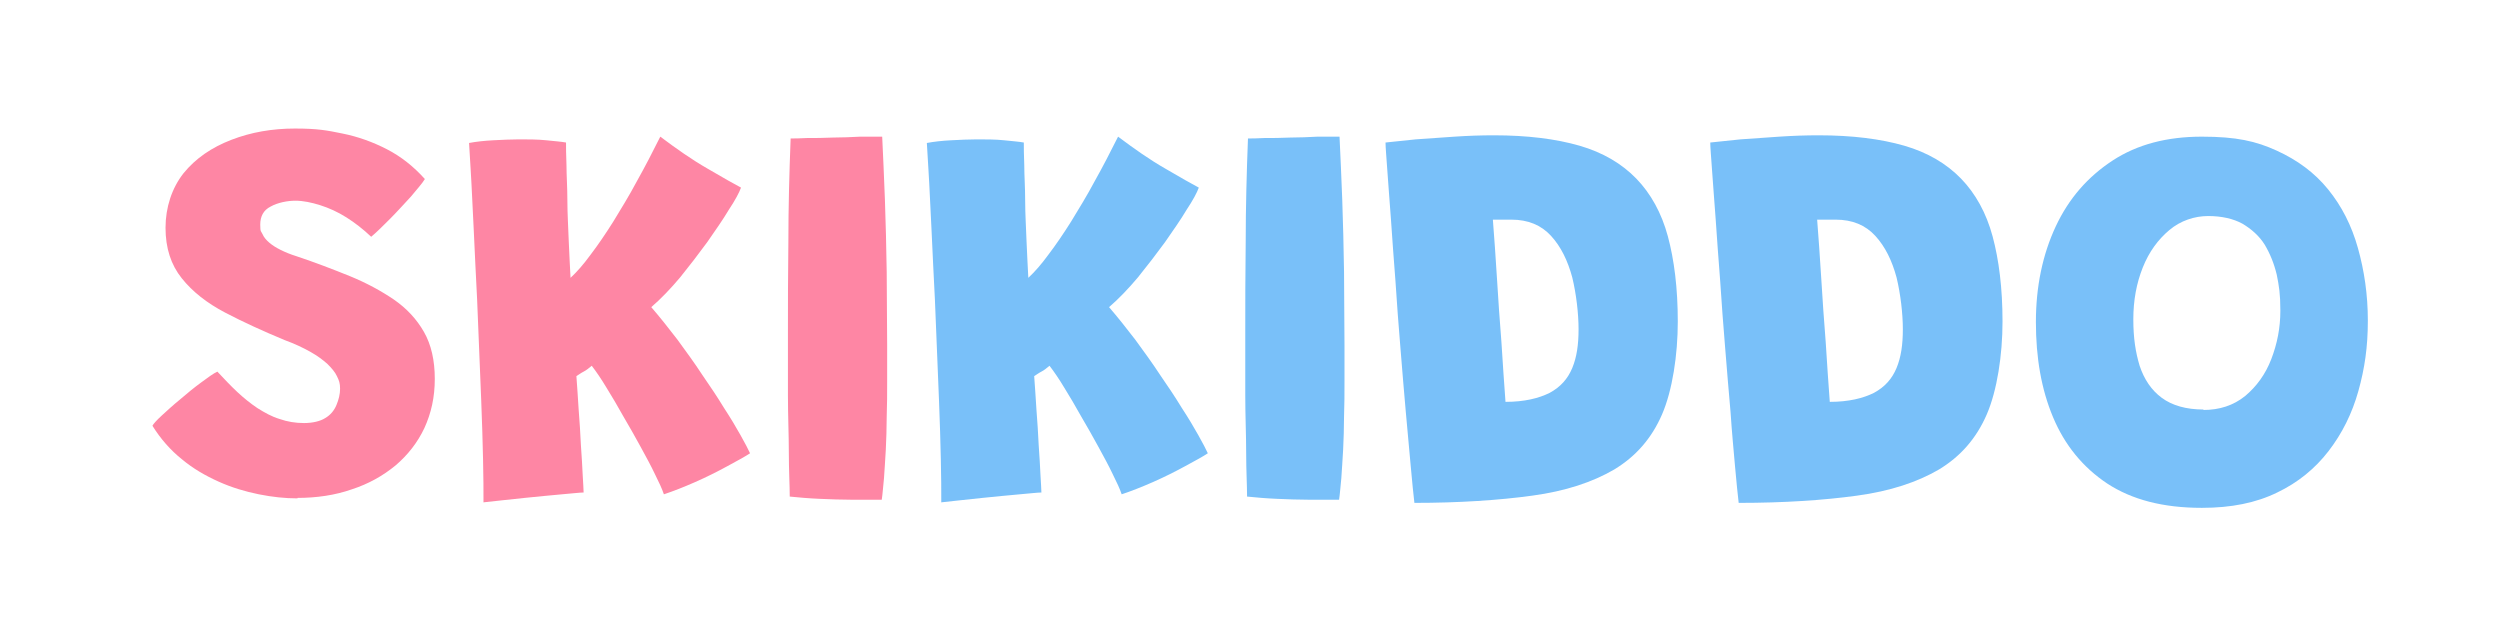
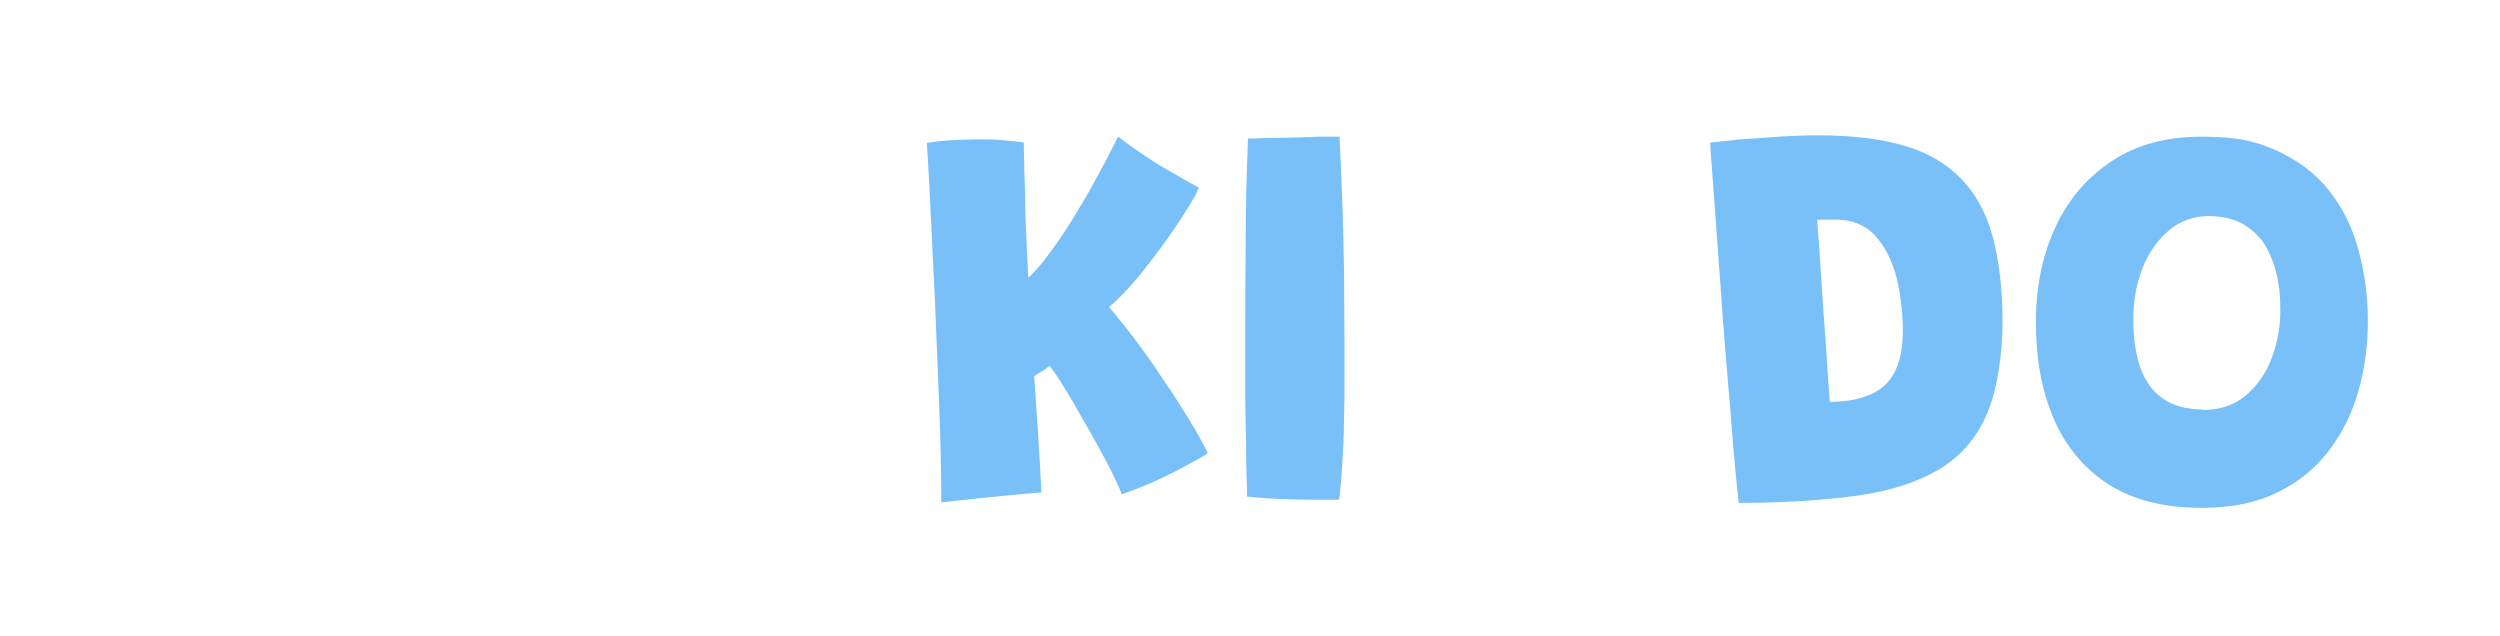
<svg xmlns="http://www.w3.org/2000/svg" viewBox="0 0 554.3 141.1" version="1.1" id="Calque_1">
-   <path fill="#fe86a4" d="M66,110.5c-2.8,0-5.6-.3-8.6-.9-3-.6-6-1.5-8.9-2.8-2.9-1.3-5.7-2.9-8.2-5-2.5-2-4.7-4.5-6.5-7.4.2-.4.9-1.2,2.1-2.3,1.2-1.1,2.5-2.3,4.1-3.6,1.5-1.3,3.1-2.6,4.6-3.7s2.7-2,3.6-2.4c1.5,1.6,2.9,3.1,4.4,4.5,1.5,1.4,3,2.6,4.5,3.6,1.6,1,3.2,1.9,4.9,2.4,1.7.6,3.5.9,5.4.9s3.6-.4,4.7-1.1c1.2-.7,2-1.7,2.5-2.9.5-1.2.8-2.4.8-3.6s-.2-1.8-.7-2.8c-.4-.9-1.2-1.8-2.1-2.7-1-.9-2.2-1.8-3.8-2.7s-3.5-1.8-5.7-2.6c-4.8-2-9.2-4-13.2-6.1-4-2.1-7.2-4.6-9.6-7.6-2.4-3-3.6-6.7-3.6-11.2s1.4-8.8,4-12.1c2.7-3.3,6.2-5.7,10.6-7.4,4.4-1.7,9.1-2.5,14.1-2.5s7.1.4,10.5,1.1c3.5.7,6.8,1.9,9.9,3.5,3.1,1.6,5.9,3.8,8.4,6.6-.6,1-1.7,2.2-3.1,3.9-1.5,1.6-3,3.3-4.6,4.9-1.6,1.6-3,3-4.2,4-1.8-1.7-3.6-3.1-5.5-4.3-1.9-1.2-3.9-2.1-5.8-2.7-1.9-.6-3.8-1-5.5-1s-3.9.4-5.5,1.3c-1.6.8-2.3,2.2-2.3,4s.2,1.4.5,2.1c.3.7.8,1.3,1.5,1.9.7.6,1.5,1.1,2.5,1.6,1,.5,2.2,1,3.5,1.4,4.2,1.4,8.1,2.9,11.8,4.4,3.7,1.5,7,3.3,9.8,5.2,2.9,2,5.1,4.4,6.7,7.2,1.6,2.8,2.4,6.3,2.4,10.4s-.8,7.6-2.3,10.9c-1.5,3.2-3.7,6-6.4,8.3-2.8,2.3-6,4.1-9.7,5.3-3.7,1.3-7.8,1.9-12.1,1.9Z" />
-   <path fill="#fe86a4" d="M107.2,111.4c0-2.5,0-5.7-.1-9.6-.1-3.9-.2-8.2-.4-12.9-.2-4.7-.4-9.7-.6-14.8-.2-5.1-.4-10.3-.7-15.4-.2-5.1-.5-10-.7-14.6-.2-4.6-.5-8.8-.7-12.4,1.6-.3,3.4-.5,5.4-.6,2-.1,3.9-.2,5.7-.2s4.2,0,6,.2c1.9.2,3.3.3,4.4.5,0,1,0,2.7.1,5,0,2.3.2,4.9.2,7.9,0,2.9.2,5.9.3,8.9.1,3,.3,5.8.4,8.2,1.4-1.3,2.9-3,4.5-5.2,1.6-2.1,3.3-4.6,5-7.3,1.7-2.8,3.5-5.7,5.2-8.9,1.8-3.2,3.5-6.5,5.2-9.9,3.6,2.7,7,5.1,10.5,7.1,3.4,2,5.9,3.4,7.4,4.2-.4,1.1-1.3,2.8-2.7,4.9-1.3,2.2-3,4.6-4.8,7.2-1.9,2.6-3.9,5.2-6,7.8-2.1,2.5-4.3,4.8-6.4,6.6,1.9,2.2,3.8,4.6,5.8,7.2,1.9,2.6,3.8,5.2,5.5,7.8,1.8,2.6,3.4,5,4.8,7.3,1.5,2.3,2.7,4.3,3.7,6.1,1,1.8,1.7,3.1,2.1,4-1.2.8-2.9,1.7-5.1,2.9-2.2,1.2-4.6,2.4-7.1,3.5-2.5,1.1-4.8,2-6.9,2.7-.4-1.2-1.1-2.7-2-4.5-.9-1.9-2-3.9-3.2-6.1-1.2-2.2-2.5-4.5-3.8-6.7-1.3-2.3-2.5-4.4-3.7-6.3-1.2-2-2.3-3.6-3.3-4.9-.6.5-1.2,1-1.8,1.3s-1.1.7-1.6,1c.2,2.2.3,4.7.5,7.4.2,2.7.4,5.4.5,7.9.2,2.6.3,4.8.4,6.7.1,1.9.2,3.1.2,3.8-.8,0-2.4.2-4.8.4-2.4.2-5.2.5-8.3.8-3.1.3-6.3.7-9.3,1Z" />
-   <path fill="#fe86a4" d="M195.2,110.8c-1.8,0-3.9,0-6.3,0-2.4,0-4.8-.1-7.2-.2-2.4-.1-4.6-.3-6.6-.5,0-2.5-.2-5.8-.2-9.7,0-4-.2-8.2-.2-12.8,0-4.6,0-9,0-13.3,0-6.6,0-13.6.1-20.9,0-7.3.2-14.9.5-22.7.8,0,2,0,3.7-.1,1.7,0,3.6,0,5.6-.1,2.1,0,4.1-.1,6.1-.2,2,0,3.6,0,4.9,0,.2,4.1.4,8.7.6,13.9.2,5.2.3,10.6.4,16.1,0,5.5.1,11,.1,16.2s0,5.3,0,8c0,2.7,0,5.3-.1,7.9,0,2.6-.1,5-.2,7.3-.1,2.3-.3,4.4-.4,6.3-.2,1.9-.3,3.5-.5,4.8Z" />
  <path fill="#79c0f9" d="M208.7,111.4c0-2.5,0-5.7-.1-9.6-.1-3.9-.2-8.2-.4-12.9-.2-4.7-.4-9.7-.6-14.8-.2-5.1-.4-10.3-.7-15.4-.2-5.1-.5-10-.7-14.6-.2-4.6-.5-8.8-.7-12.4,1.6-.3,3.4-.5,5.4-.6,2-.1,3.9-.2,5.7-.2s4.2,0,6,.2c1.9.2,3.3.3,4.4.5,0,1,0,2.7.1,5,0,2.3.2,4.9.2,7.9,0,2.9.2,5.9.3,8.9.1,3,.3,5.8.4,8.2,1.4-1.3,2.9-3,4.5-5.2,1.6-2.1,3.3-4.6,5-7.3,1.7-2.8,3.5-5.7,5.2-8.9,1.8-3.2,3.5-6.5,5.2-9.9,3.6,2.7,7,5.1,10.5,7.1,3.4,2,5.9,3.4,7.4,4.2-.4,1.1-1.3,2.8-2.7,4.9-1.3,2.2-3,4.6-4.8,7.2-1.9,2.6-3.9,5.2-6,7.8-2.1,2.5-4.3,4.8-6.4,6.6,1.9,2.2,3.8,4.6,5.8,7.2,1.9,2.6,3.8,5.2,5.5,7.8,1.8,2.6,3.4,5,4.8,7.3,1.5,2.3,2.7,4.3,3.7,6.1,1,1.8,1.7,3.1,2.1,4-1.2.8-2.9,1.7-5.1,2.9-2.2,1.2-4.6,2.4-7.1,3.5-2.5,1.1-4.8,2-6.9,2.7-.4-1.2-1.1-2.7-2-4.5-.9-1.9-2-3.9-3.2-6.1-1.2-2.2-2.5-4.5-3.8-6.7-1.3-2.3-2.5-4.4-3.7-6.3-1.2-2-2.3-3.6-3.3-4.9-.6.5-1.2,1-1.8,1.3s-1.1.7-1.6,1c.2,2.2.3,4.7.5,7.4.2,2.7.4,5.4.5,7.9.2,2.6.3,4.8.4,6.7.1,1.9.2,3.1.2,3.8-.8,0-2.4.2-4.8.4-2.4.2-5.2.5-8.3.8-3.1.3-6.3.7-9.3,1Z" />
  <path fill="#79c0f9" d="M296.6,110.8c-1.8,0-3.9,0-6.3,0-2.4,0-4.8-.1-7.2-.2-2.4-.1-4.6-.3-6.6-.5,0-2.5-.2-5.8-.2-9.7,0-4-.2-8.2-.2-12.8,0-4.6,0-9,0-13.3,0-6.6,0-13.6.1-20.9,0-7.3.2-14.9.5-22.7.8,0,2,0,3.7-.1,1.7,0,3.6,0,5.6-.1,2.1,0,4.1-.1,6.1-.2,2,0,3.6,0,4.9,0,.2,4.1.4,8.7.6,13.9.2,5.2.3,10.6.4,16.1,0,5.5.1,11,.1,16.2s0,5.3,0,8c0,2.7,0,5.3-.1,7.9,0,2.6-.1,5-.2,7.3-.1,2.3-.3,4.4-.4,6.3-.2,1.9-.3,3.5-.5,4.8Z" />
-   <path fill="#79c0f9" d="M313.6,111.5c-.2-1.8-.5-4.5-.8-8-.3-3.5-.7-7.5-1.1-12.1-.4-4.5-.8-9.3-1.2-14.3-.4-5-.8-9.9-1.1-14.8-.4-4.9-.7-9.5-1-13.7-.3-4.2-.6-7.8-.8-10.8-.2-3-.4-5.1-.4-6.2,1.8-.2,4-.4,6.7-.7,2.7-.2,5.6-.4,8.6-.6,3-.2,5.9-.3,8.7-.3,7.5,0,13.8.8,19,2.3,5.2,1.5,9.4,4,12.6,7.3,3.2,3.3,5.6,7.6,7,12.8s2.2,11.5,2.2,18.9-1.2,15.3-3.5,20.6c-2.3,5.3-5.8,9.3-10.6,12.2-4.8,2.8-10.8,4.8-18.2,5.8-7.3,1-16.1,1.6-26.2,1.6ZM333.8,89.1c4.2,0,7.4-.8,9.8-2,2.4-1.3,4-3.1,5-5.5,1-2.4,1.4-5.2,1.4-8.6s-.5-7.8-1.4-11.5c-1-3.7-2.5-6.8-4.7-9.2s-5.1-3.6-8.8-3.6-1.4,0-2.2,0c-.8,0-1.4,0-1.9,0,.3,3.8.6,8.1.9,12.9.3,4.7.6,9.5,1,14.3.3,4.8.6,9.2.9,13.2Z" />
  <path fill="#79c0f9" d="M385.5,111.5c-.2-1.8-.5-4.5-.8-8-.3-3.5-.7-7.5-1-12.1-.4-4.5-.8-9.3-1.2-14.3-.4-5-.8-9.9-1.1-14.8-.4-4.9-.7-9.5-1-13.7-.3-4.2-.6-7.8-.8-10.8s-.4-5.1-.4-6.2c1.8-.2,4-.4,6.7-.7,2.7-.2,5.6-.4,8.6-.6,3-.2,5.9-.3,8.7-.3,7.5,0,13.8.8,19,2.3,5.2,1.5,9.4,4,12.6,7.3,3.2,3.3,5.6,7.6,7,12.8s2.2,11.5,2.2,18.9-1.2,15.3-3.5,20.6c-2.3,5.3-5.8,9.3-10.6,12.2-4.8,2.8-10.8,4.8-18.2,5.8-7.3,1-16.1,1.6-26.2,1.6ZM405.7,89.1c4.2,0,7.4-.8,9.8-2,2.4-1.3,4-3.1,5-5.5,1-2.4,1.4-5.2,1.4-8.6s-.5-7.8-1.4-11.5c-1-3.7-2.5-6.8-4.7-9.2s-5.1-3.6-8.8-3.6-1.4,0-2.2,0c-.8,0-1.4,0-1.9,0,.3,3.8.6,8.1.9,12.9.3,4.7.6,9.5,1,14.3.3,4.8.6,9.2.9,13.2Z" />
  <path fill="#79c0f9" d="M488.2,112.6c-8.6,0-15.5-1.8-21-5.4-5.4-3.6-9.4-8.5-12-14.7-2.6-6.2-3.8-13.2-3.8-21.1s1.5-15,4.4-21.2c2.9-6.2,7.1-11,12.6-14.6s12.1-5.3,19.8-5.3,12,1,16.6,3.1c4.6,2.1,8.4,4.9,11.4,8.6,3,3.7,5.2,8,6.6,13,1.4,5,2.2,10.3,2.2,16.1s-.7,10.6-2.1,15.6c-1.4,5-3.6,9.4-6.6,13.3s-6.8,7-11.4,9.2c-4.7,2.3-10.2,3.4-16.7,3.4ZM488.5,90.9c3.6,0,6.7-1,9.3-3.1,2.5-2.1,4.5-4.8,5.8-8.2,1.3-3.4,2-6.9,2-10.7s-.3-5.5-.8-8c-.6-2.5-1.5-4.7-2.7-6.7-1.2-1.9-2.9-3.4-4.9-4.6-2-1.1-4.6-1.7-7.6-1.7s-6.1,1-8.6,3.1c-2.5,2.1-4.5,4.8-5.9,8.3-1.4,3.5-2.1,7.3-2.1,11.5s.5,7.3,1.4,10.3c1,3,2.6,5.4,4.9,7.1,2.3,1.7,5.4,2.6,9.3,2.6Z" />
</svg>